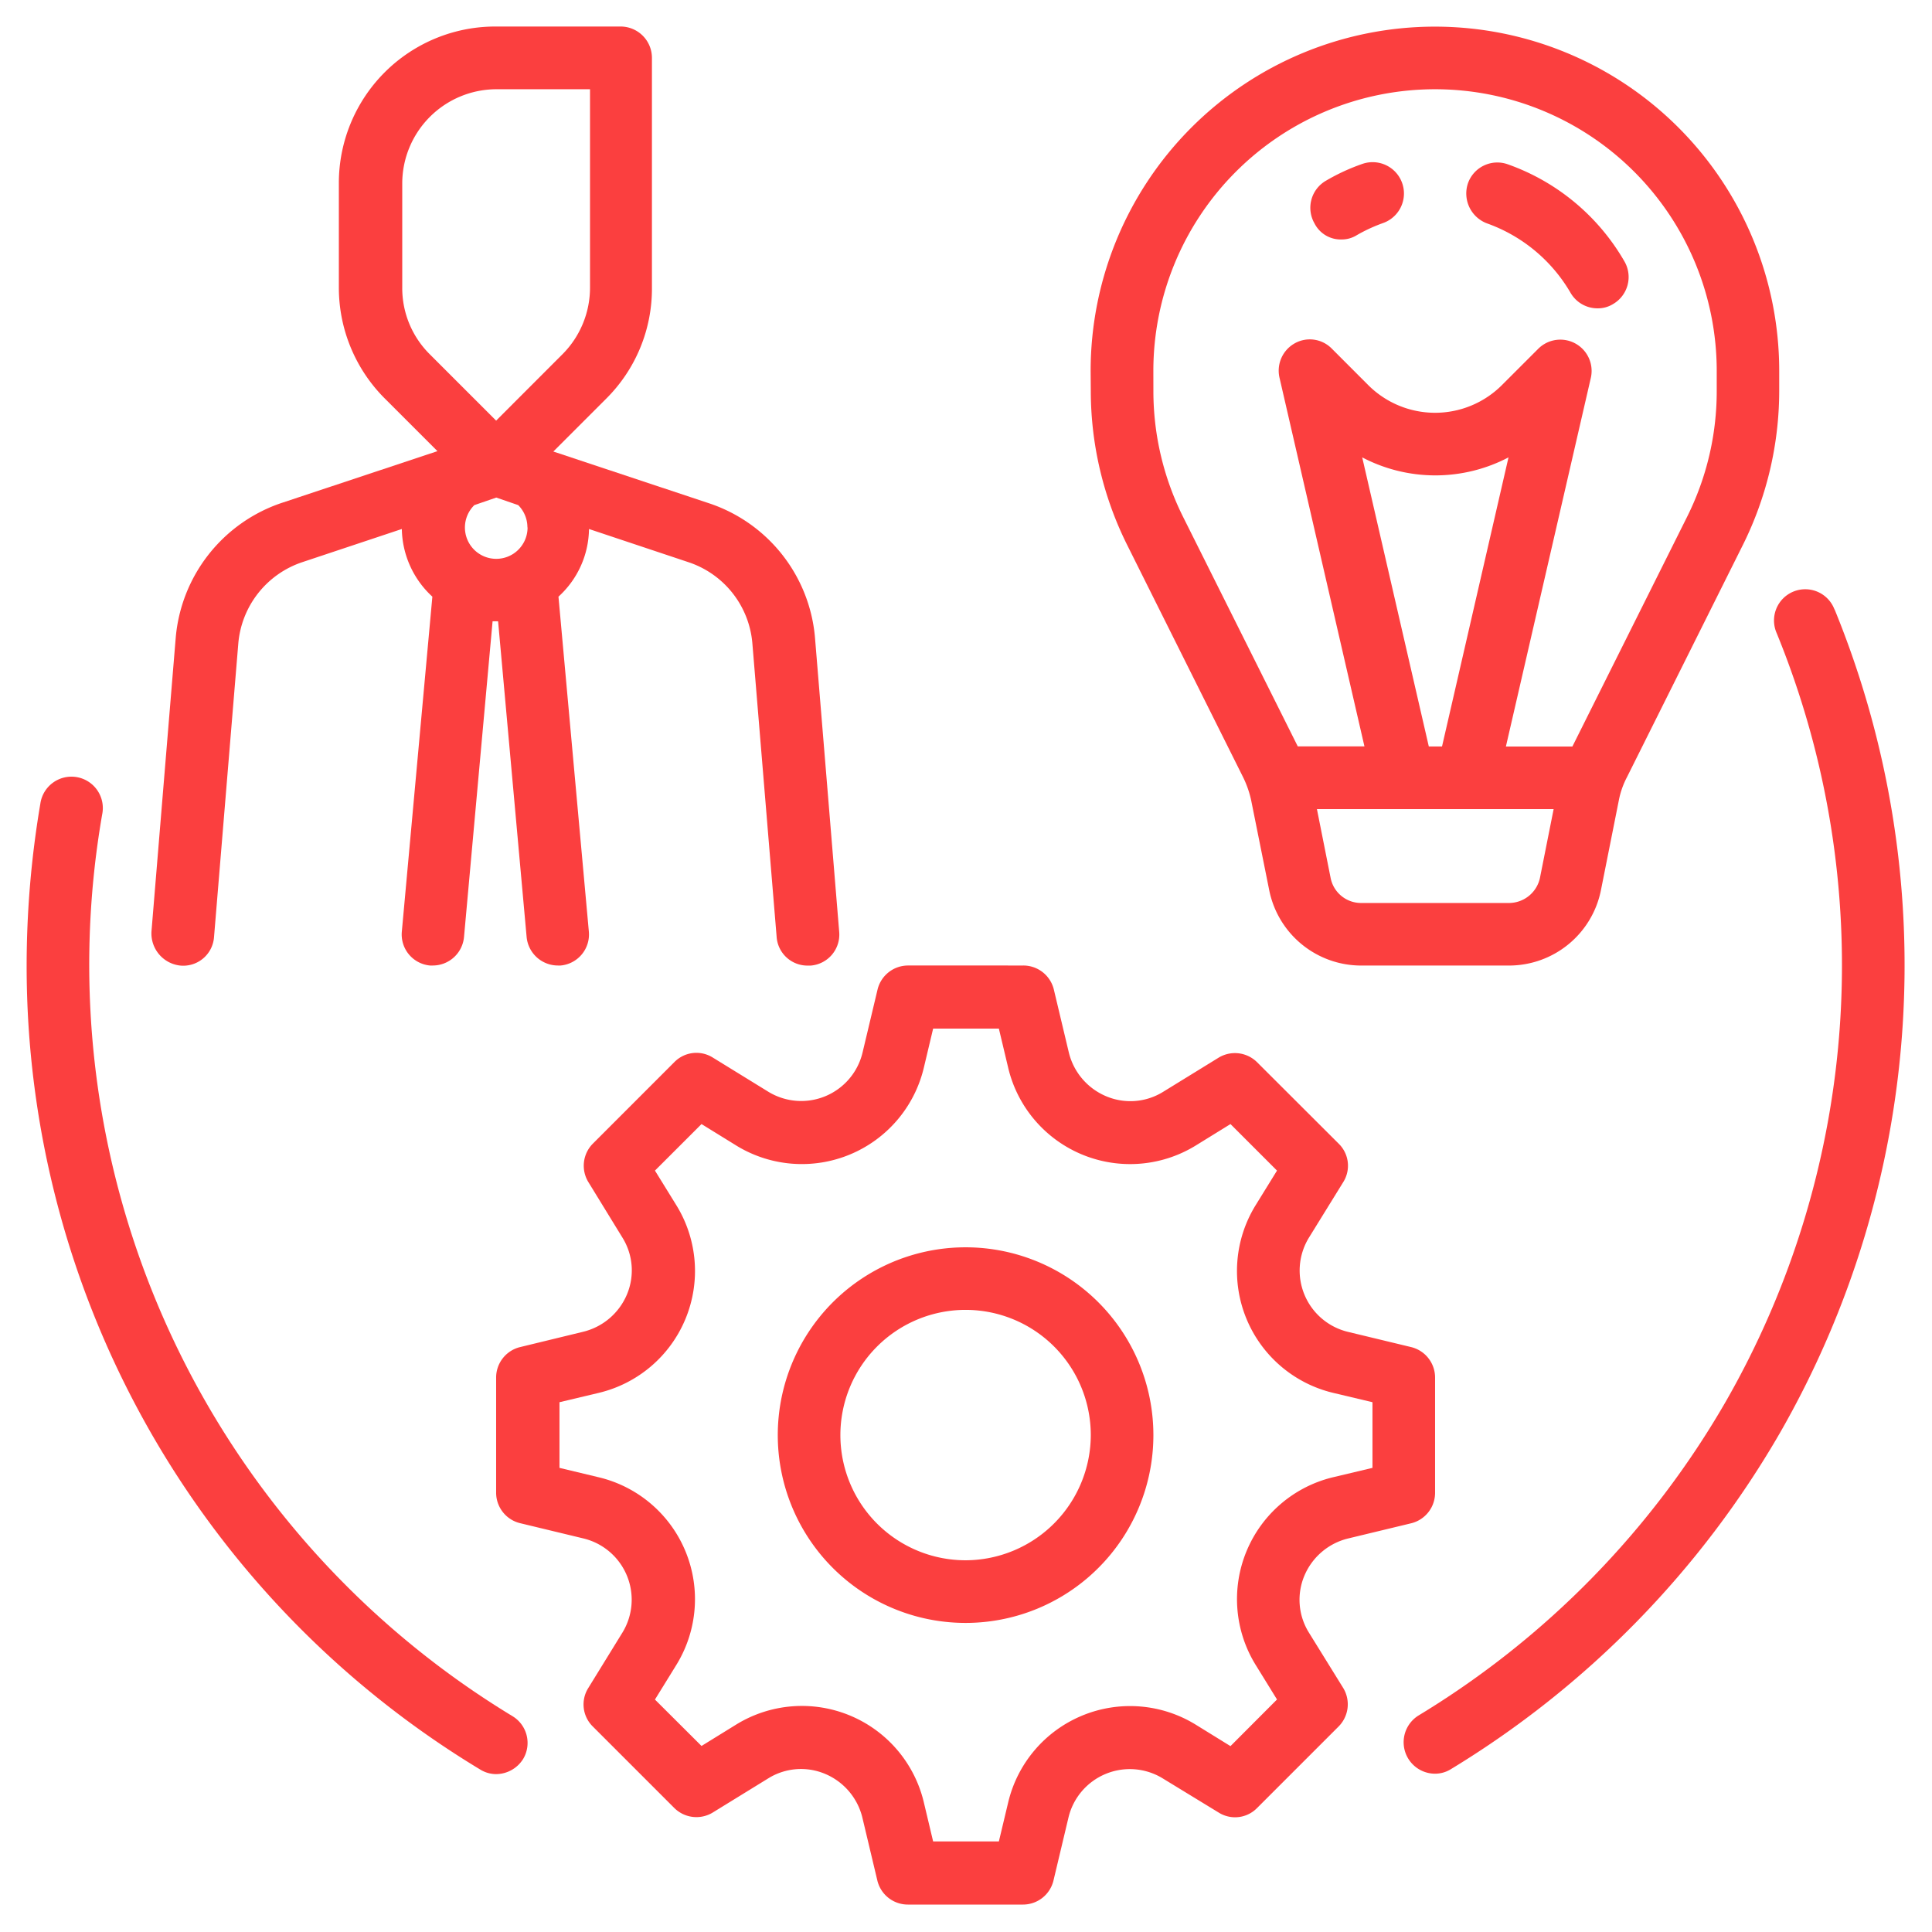
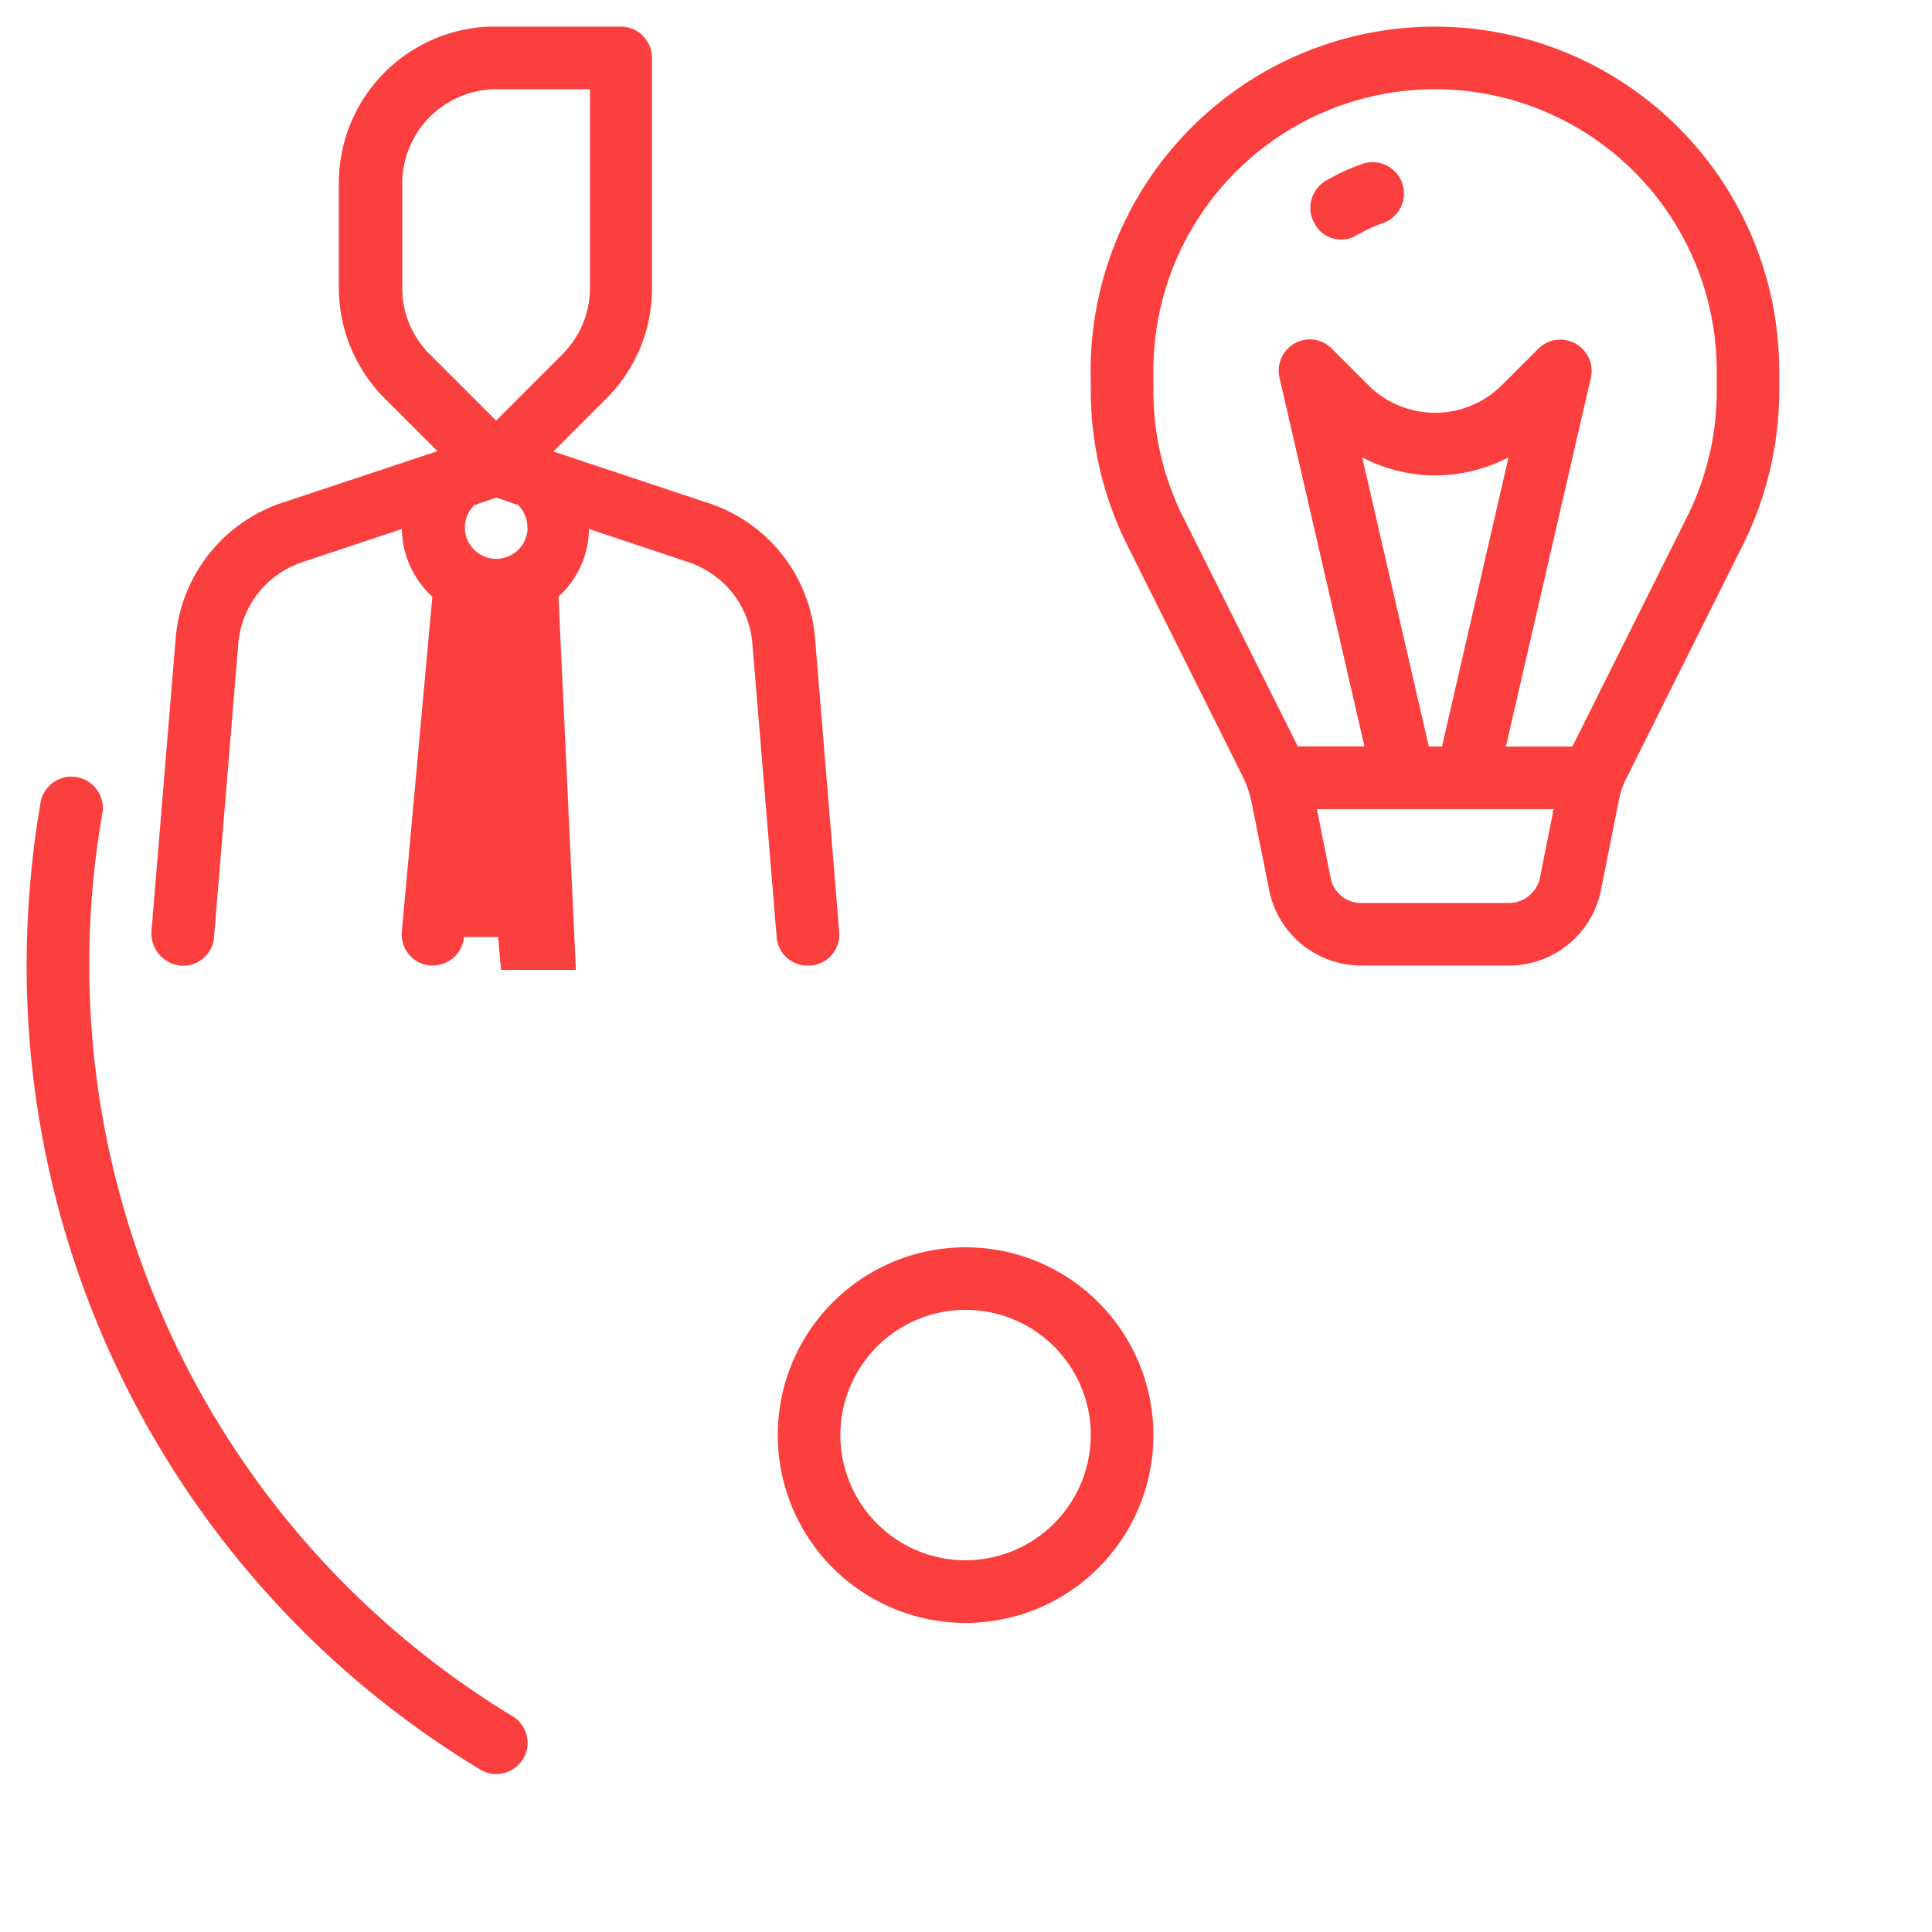
<svg xmlns="http://www.w3.org/2000/svg" id="Capa_1" data-name="Capa 1" viewBox="0 0 512 512">
  <defs>
    <style>.cls-1{fill:none;}.cls-2{fill:#fb3f3f;}.cls-3{clip-path:url(#clip-path);}.cls-4{clip-path:url(#clip-path-2);}.cls-5{clip-path:url(#clip-path-3);}.cls-6{clip-path:url(#clip-path-4);}.cls-7{clip-path:url(#clip-path-5);}</style>
    <clipPath id="clip-path">
-       <rect class="cls-1" x="130.43" y="254.76" width="250.94" height="250.19" />
-     </clipPath>
+       </clipPath>
    <clipPath id="clip-path-2">
      <rect class="cls-1" x="39.18" y="7.06" width="183.64" height="249.98" />
    </clipPath>
    <clipPath id="clip-path-3">
      <rect class="cls-1" x="288.98" y="7.06" width="183.64" height="248.84" />
    </clipPath>
    <clipPath id="clip-path-4">
      <rect class="cls-1" x="7.06" y="205.71" width="133.64" height="264.63" />
    </clipPath>
    <clipPath id="clip-path-5">
-       <rect class="cls-1" x="371.1" y="155.52" width="133.84" height="314.81" />
-     </clipPath>
+       </clipPath>
  </defs>
  <path class="cls-2" d="M255.89,330.55a49.77,49.77,0,1,0,49.77,49.76A49.77,49.77,0,0,0,255.89,330.55Zm0,82.94a33.18,33.18,0,1,1,33.18-33.18A33.27,33.27,0,0,1,255.89,413.49Z" />
  <g class="cls-3">
-     <path class="cls-2" d="M346.82,432.57a16.45,16.45,0,0,1-1.14-15,16.91,16.91,0,0,1,11.51-9.84l16.8-4.05a8.31,8.31,0,0,0,6.32-8.09V365.07A8.31,8.31,0,0,0,374,357l-16.8-4.05a16.71,16.71,0,0,1-10.37-24.88L356,313.23a8.16,8.16,0,0,0-1.25-10.16L333.14,281.5A8.33,8.33,0,0,0,323,280.26l-14.83,9.13a16.47,16.47,0,0,1-15,1.14A16.92,16.92,0,0,1,283.27,279l-4-16.8a8.32,8.32,0,0,0-8.08-6.33H240.65a8.32,8.32,0,0,0-8.08,6.33l-4,16.8a16.71,16.71,0,0,1-24.88,10.37l-14.83-9.13a8.18,8.18,0,0,0-10.16,1.24l-21.56,21.57a8.31,8.31,0,0,0-1.25,10.16L165,328.06a16.44,16.44,0,0,1,1.14,15,16.92,16.92,0,0,1-11.51,9.85L137.8,357a8.31,8.31,0,0,0-6.32,8.08v30.48a8.31,8.31,0,0,0,6.32,8.09l16.8,4.05A16.7,16.7,0,0,1,165,432.57l-9.13,14.82a8.18,8.18,0,0,0,1.25,10.17l21.56,21.56a8.32,8.32,0,0,0,10.16,1.25l14.83-9.13a16.44,16.44,0,0,1,15-1.14,16.9,16.9,0,0,1,9.85,11.51l4,16.8a8.31,8.31,0,0,0,8.08,6.32h30.49a8.31,8.31,0,0,0,8.08-6.32l4-16.8a16.71,16.71,0,0,1,24.88-10.37L323,480.37a8.16,8.16,0,0,0,10.16-1.25l21.56-21.56A8.33,8.33,0,0,0,356,447.39Zm-20.73,30.17-9.23-5.7a33.2,33.2,0,0,0-49.66,20.53L264.71,488H247.29l-2.49-10.47A33.21,33.21,0,0,0,195.14,457l-9.23,5.7L173.57,450.4l5.7-9.23a33.21,33.21,0,0,0-20.53-49.66L148.27,389V371.6l10.47-2.49a33.2,33.2,0,0,0,20.53-49.66l-5.7-9.23,12.34-12.33,9.23,5.7a33.22,33.22,0,0,0,49.66-20.53l2.49-10.47h17.42l2.49,10.47a33.21,33.21,0,0,0,49.66,20.53l9.23-5.7,12.33,12.33-5.7,9.23a33.21,33.21,0,0,0,20.53,49.66l10.47,2.49V389l-10.47,2.49a33.22,33.22,0,0,0-20.53,49.66l5.7,9.23Z" />
-   </g>
+     </g>
  <g class="cls-4">
-     <path class="cls-2" d="M47.81,255.89a8.18,8.18,0,0,0,8.91-7.56l6.43-77.77A24.94,24.94,0,0,1,80.05,149l26.44-8.81a24.89,24.89,0,0,0,8.09,17.93l-8.09,88.75a8.26,8.26,0,0,0,7.47,9h.72a8.32,8.32,0,0,0,8.29-7.56l7.57-83.67H132l7.56,83.67a8.34,8.34,0,0,0,8.3,7.56h.72a8.26,8.26,0,0,0,7.47-9L148,158.12a24.62,24.62,0,0,0,8.09-17.93L182.49,149a24.83,24.83,0,0,1,16.9,21.56l6.43,77.77a8.18,8.18,0,0,0,8.29,7.56h.72A8.24,8.24,0,0,0,222.4,247L216,169.22a41.23,41.23,0,0,0-28.2-35.88l-41.16-13.68,14-14a41.08,41.08,0,0,0,12.13-29.34v-61a8.31,8.31,0,0,0-8.29-8.29H131.27A41.46,41.46,0,0,0,89.8,48.53V76.21a41.51,41.51,0,0,0,12.13,29.35l14,14L74.76,133.24a41.46,41.46,0,0,0-28.2,35.87l-6.42,77.76A8.57,8.57,0,0,0,47.81,255.89Zm92-116.12a8.3,8.3,0,1,1-14.1-5.91l5.81-2,5.81,2A8.34,8.34,0,0,1,139.77,139.77ZM106.6,76.21V48.53a25,25,0,0,1,24.88-24.88h24.88V76.21a25,25,0,0,1-7.26,17.63l-17.62,17.63L113.85,93.84A24.68,24.68,0,0,1,106.6,76.21Z" />
+     <path class="cls-2" d="M47.81,255.89a8.18,8.18,0,0,0,8.91-7.56l6.43-77.77A24.94,24.94,0,0,1,80.05,149l26.44-8.81a24.89,24.89,0,0,0,8.09,17.93l-8.09,88.75a8.26,8.26,0,0,0,7.47,9h.72a8.32,8.32,0,0,0,8.29-7.56H132l7.56,83.67a8.34,8.34,0,0,0,8.3,7.56h.72a8.26,8.26,0,0,0,7.47-9L148,158.12a24.62,24.62,0,0,0,8.09-17.93L182.49,149a24.83,24.83,0,0,1,16.9,21.56l6.43,77.77a8.18,8.18,0,0,0,8.29,7.56h.72A8.24,8.24,0,0,0,222.4,247L216,169.22a41.23,41.23,0,0,0-28.2-35.88l-41.16-13.68,14-14a41.08,41.08,0,0,0,12.13-29.34v-61a8.31,8.31,0,0,0-8.29-8.29H131.27A41.46,41.46,0,0,0,89.8,48.53V76.21a41.51,41.51,0,0,0,12.13,29.35l14,14L74.76,133.24a41.46,41.46,0,0,0-28.2,35.87l-6.42,77.76A8.57,8.57,0,0,0,47.81,255.89Zm92-116.12a8.3,8.3,0,1,1-14.1-5.91l5.81-2,5.81,2A8.34,8.34,0,0,1,139.77,139.77ZM106.6,76.21V48.53a25,25,0,0,1,24.88-24.88h24.88V76.21a25,25,0,0,1-7.26,17.63l-17.62,17.63L113.85,93.84A24.68,24.68,0,0,1,106.6,76.21Z" />
  </g>
  <g class="cls-5">
    <path class="cls-2" d="M289.07,103.59a91.65,91.65,0,0,0,9.65,40.85l30.69,61.48a26.37,26.37,0,0,1,2.17,6.22l4.77,23.74a24.86,24.86,0,0,0,24.37,20h39.19a24.85,24.85,0,0,0,24.36-20L429,212.14a22.24,22.24,0,0,1,2.18-6.22l30.69-61.48a91.78,91.78,0,0,0,9.64-40.85V98.3a91.24,91.24,0,0,0-182.48,0ZM399.91,239.3H360.72a8.22,8.22,0,0,1-8.09-6.63L349,214.42h62.73l-3.63,18.25A8.42,8.42,0,0,1,399.91,239.3Zm-21.26-41.47L361,121.21a41.77,41.77,0,0,0,38.77,0l-17.62,76.62Zm-73-99.53a74.65,74.65,0,0,1,149.3,0v5.29A74.45,74.45,0,0,1,447.08,137L416.7,197.83H399.08l22.5-97.66a8.29,8.29,0,0,0-13.89-7.78l-9.75,9.75a25.06,25.06,0,0,1-35.26,0l-9.74-9.75A8.16,8.16,0,0,0,343.09,91a8.3,8.3,0,0,0-4,9.13l22.5,97.66H343.92L313.54,137a74.58,74.58,0,0,1-7.88-33.38Z" />
  </g>
-   <path class="cls-2" d="M394.1,59.21a41.87,41.87,0,0,1,22.09,18.35,8.24,8.24,0,0,0,7.15,4.15,7.62,7.62,0,0,0,4.15-1.14,8.28,8.28,0,0,0,3-11.3A58,58,0,0,0,399.6,43.55,8.25,8.25,0,0,0,389,48.64,8.46,8.46,0,0,0,394.1,59.21Z" />
  <path class="cls-2" d="M355.43,63.46a7.56,7.56,0,0,0,4.14-1.14,42.92,42.92,0,0,1,6.95-3.21A8.3,8.3,0,0,0,361,43.45a54.08,54.08,0,0,0-9.64,4.46,8.29,8.29,0,0,0-3,11.3A7.77,7.77,0,0,0,355.43,63.46Z" />
  <g class="cls-6">
    <path class="cls-2" d="M135.73,454.75A232.9,232.9,0,0,1,27.07,215.87,8.32,8.32,0,1,0,10.69,213a257.32,257.32,0,0,0-3.63,42.92,248.66,248.66,0,0,0,120.16,213,8.11,8.11,0,0,0,4.26,1.24,8.51,8.51,0,0,0,7.15-4A8.29,8.29,0,0,0,135.73,454.75Z" />
  </g>
  <g class="cls-7">
    <path class="cls-2" d="M486.17,161.55a8.28,8.28,0,1,0-15.34,6.22A232.5,232.5,0,0,1,457.25,371.6a233.66,233.66,0,0,1-81.29,83,8.34,8.34,0,0,0,4.35,15.45,8,8,0,0,0,4.25-1.24,251.26,251.26,0,0,0,87.1-89,249,249,0,0,0,14.51-218.35Z" />
  </g>
</svg>